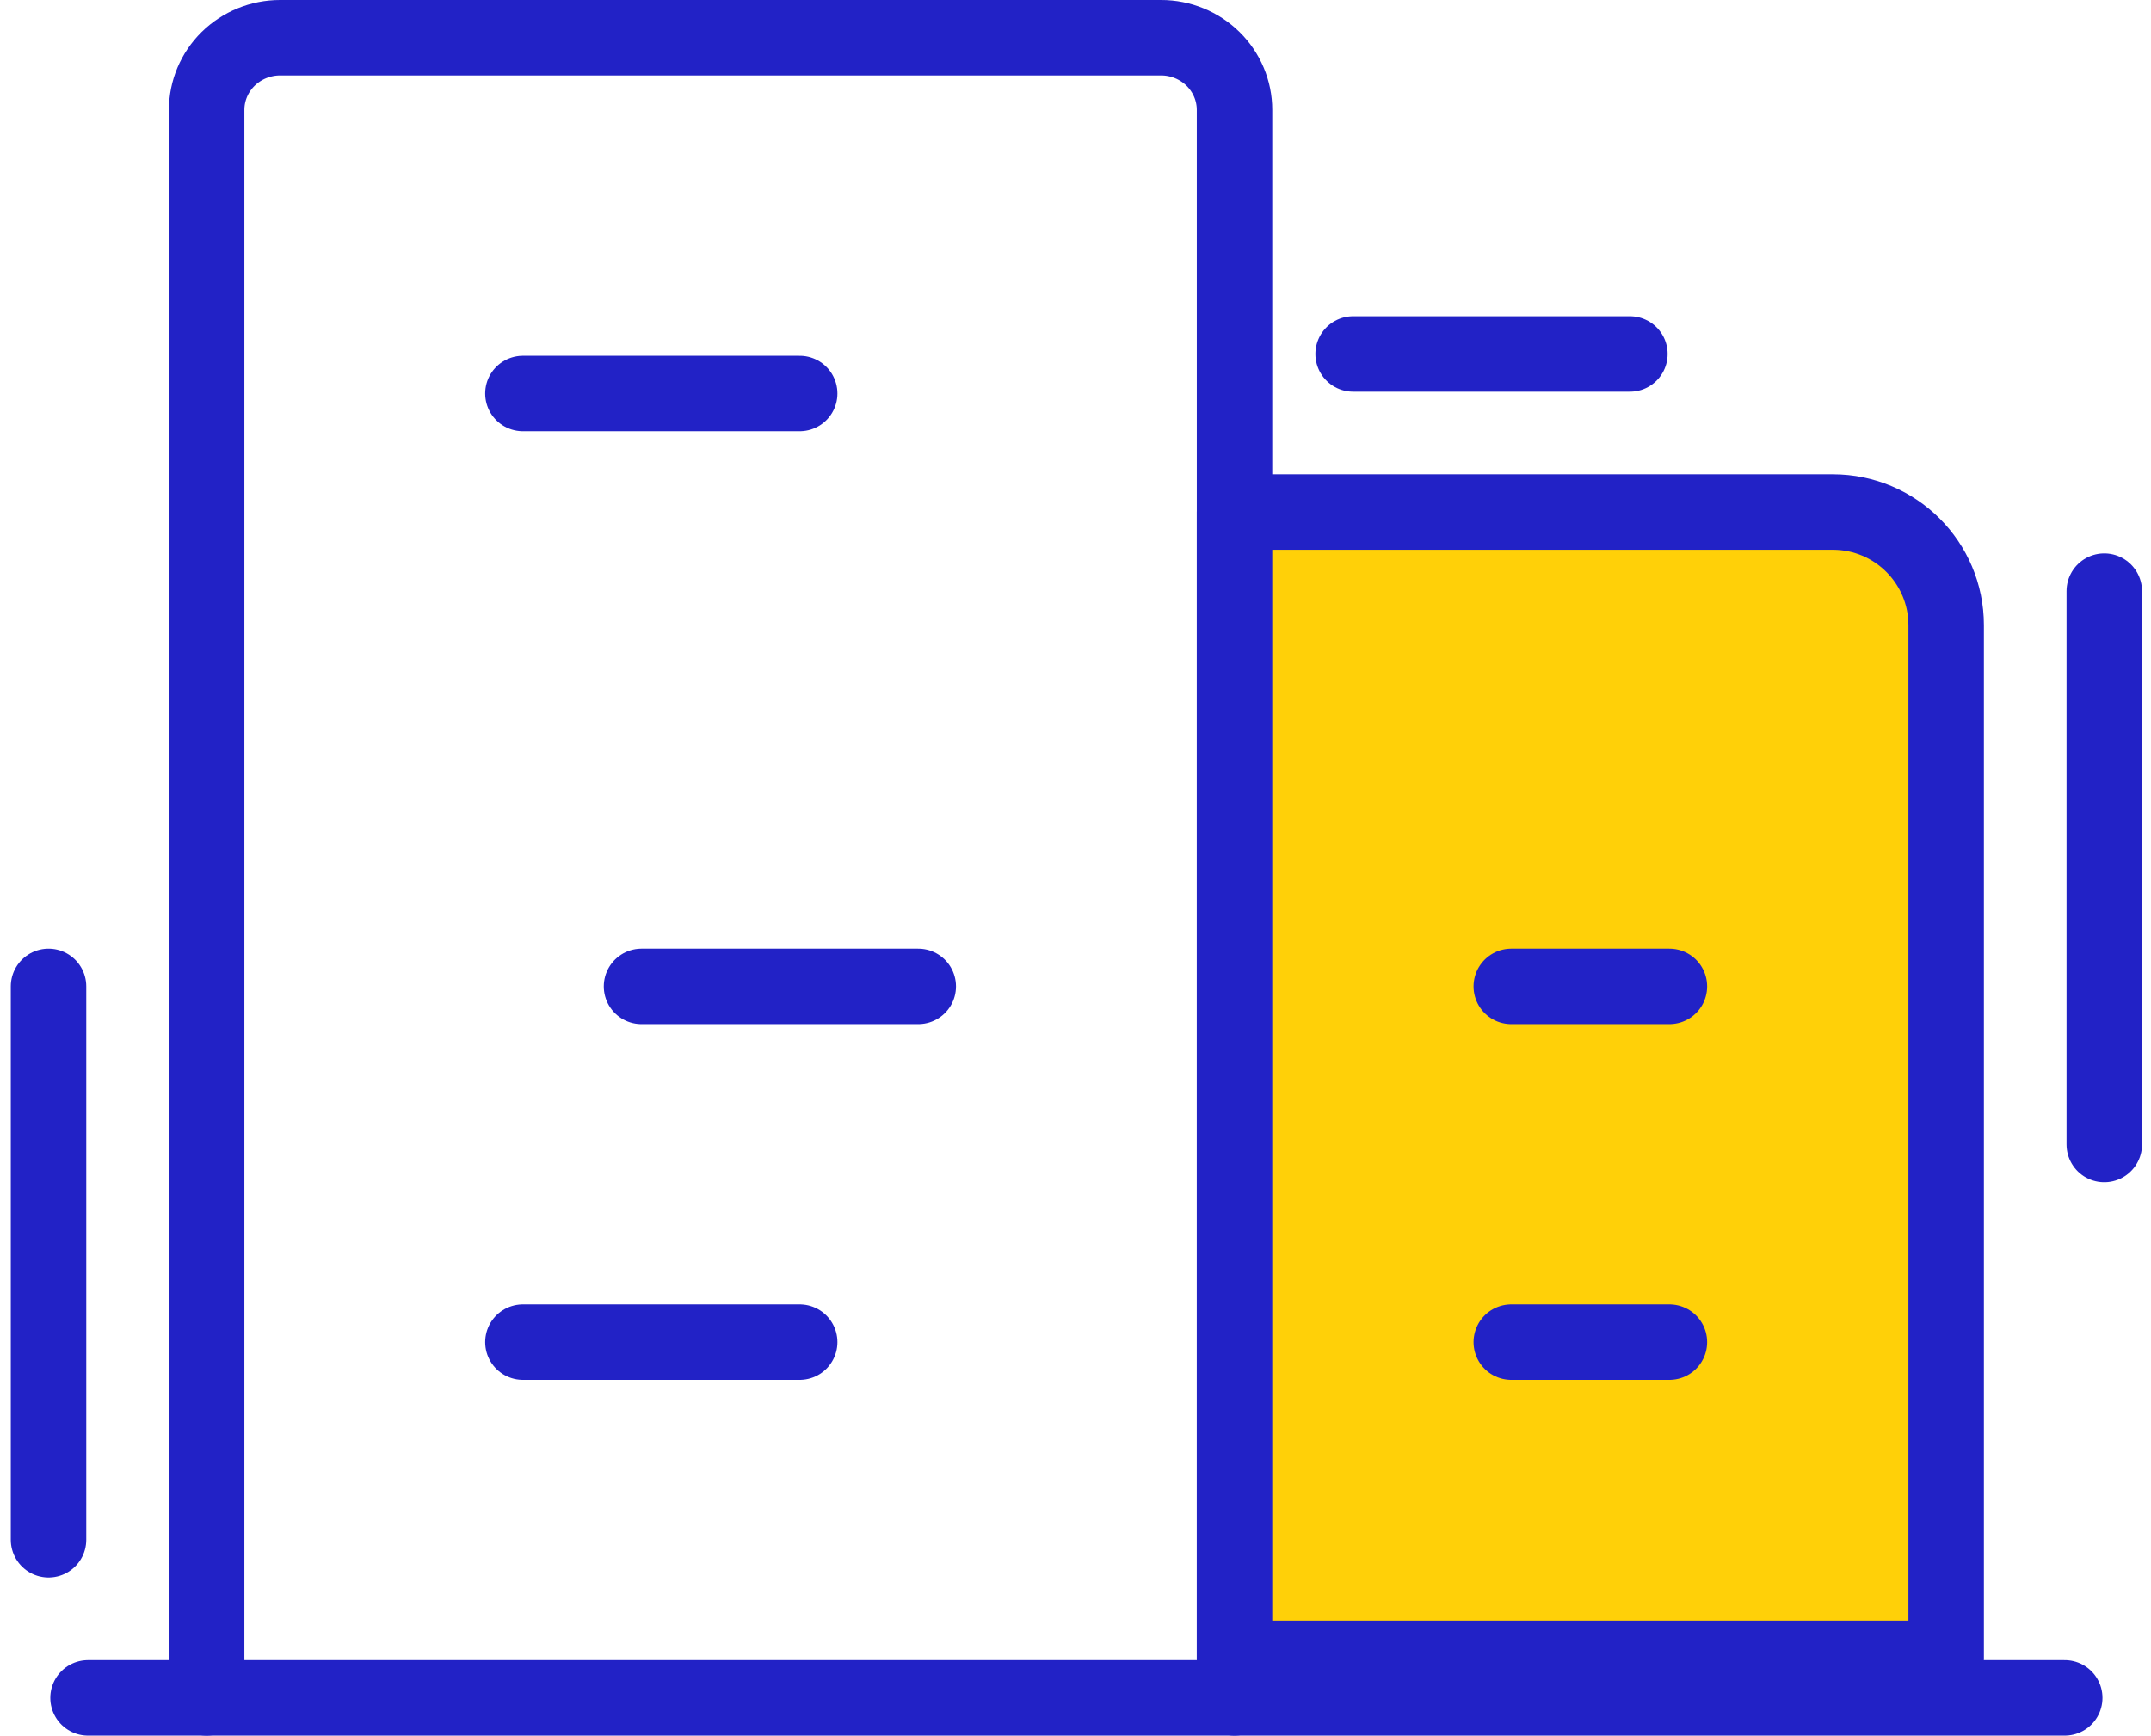
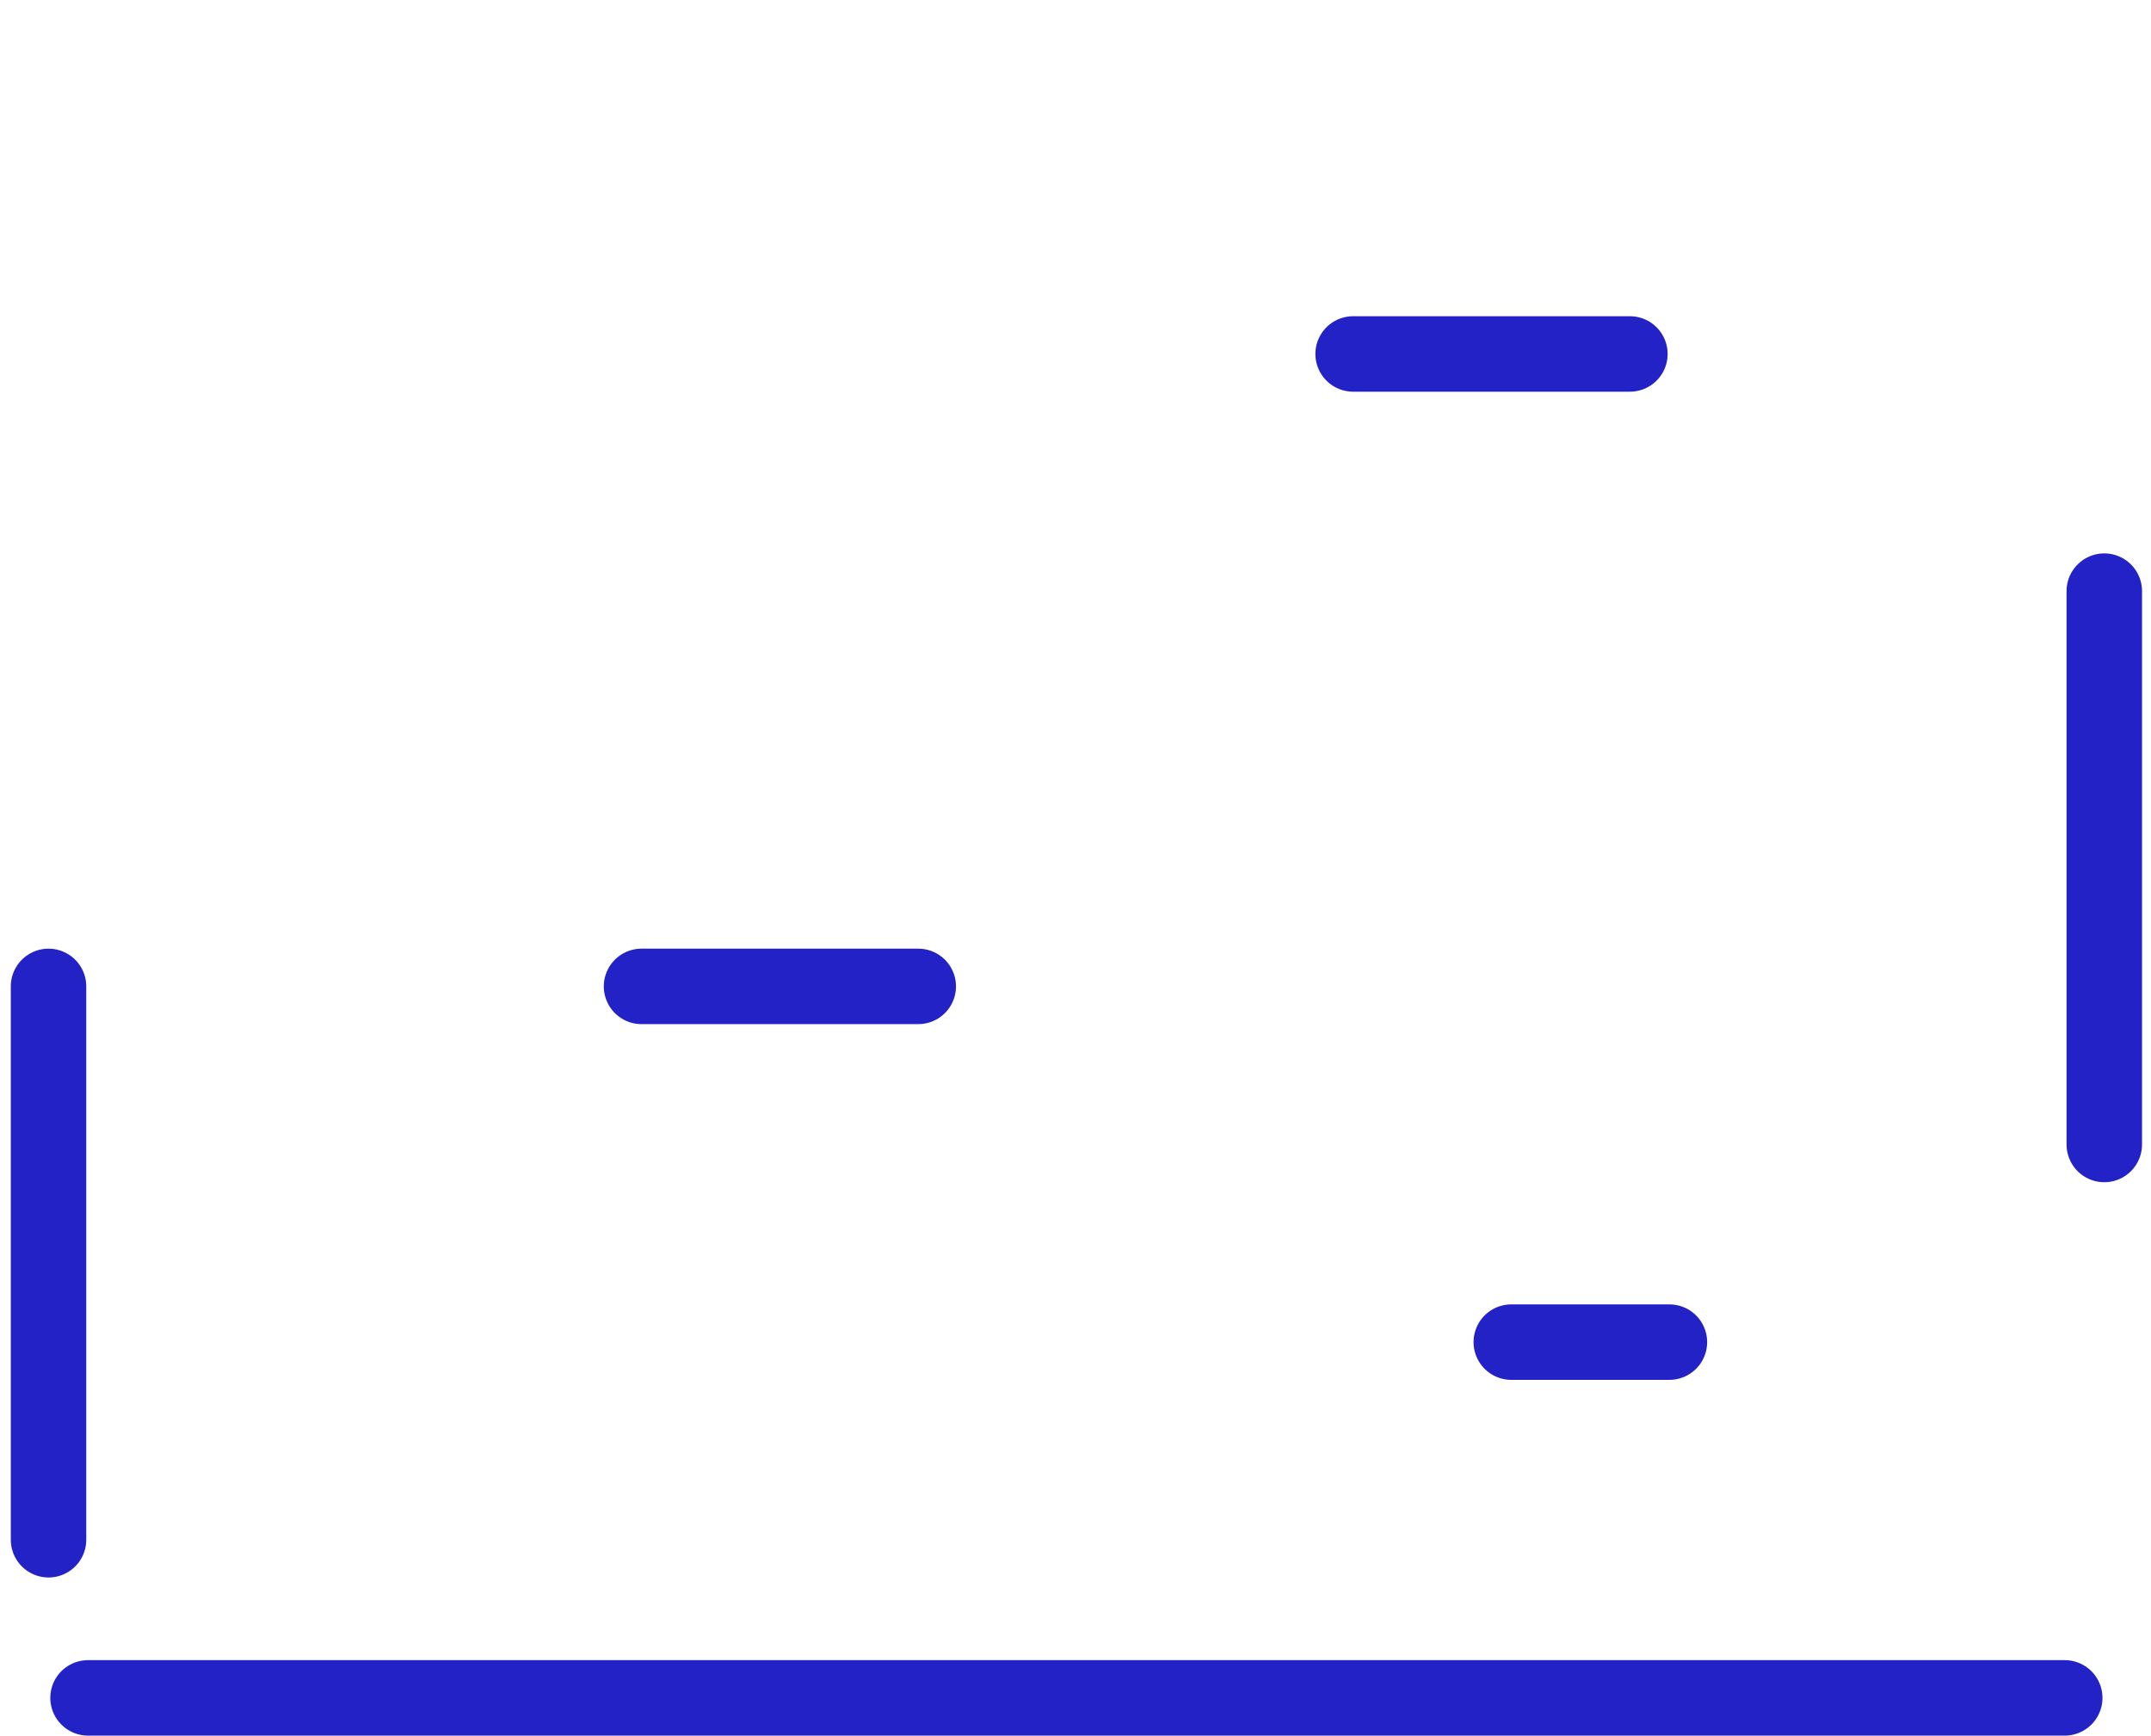
<svg xmlns="http://www.w3.org/2000/svg" width="57" height="46" viewBox="0 0 57 46" fill="none">
  <path d="M2.333 45H54.714" stroke="#2222C6" stroke-width="2" stroke-linecap="round" stroke-linejoin="round" />
-   <path d="M32.714 45V2.913C32.714 2.406 32.509 1.919 32.144 1.56C31.779 1.202 31.285 1 30.769 1H7.422C6.906 1 6.411 1.202 6.046 1.56C5.681 1.919 5.476 2.406 5.476 2.913V45" stroke="#2222C6" stroke-width="2" stroke-linecap="round" stroke-linejoin="round" />
-   <path d="M32.714 13.571H48.572C50.228 13.571 51.572 14.915 51.572 16.571V43.952H32.714V13.571Z" fill="#FFD008" stroke="#2222C6" stroke-width="2" stroke-linecap="round" stroke-linejoin="round" />
-   <path d="M13.857 10.429H21.191" stroke="#2222C6" stroke-width="2" stroke-linecap="round" stroke-linejoin="round" />
  <path d="M1.286 40.809L1.286 26.143" stroke="#2222C6" stroke-width="2" stroke-linecap="round" stroke-linejoin="round" />
  <path d="M55.762 30.333L55.762 15.667" stroke="#2222C6" stroke-width="2" stroke-linecap="round" stroke-linejoin="round" />
  <path d="M35.857 9.381L43.191 9.381" stroke="#2222C6" stroke-width="2" stroke-linecap="round" stroke-linejoin="round" />
  <path d="M17 26.143H24.333" stroke="#2222C6" stroke-width="2" stroke-linecap="round" stroke-linejoin="round" />
-   <path d="M13.857 35.571H21.191" stroke="#2222C6" stroke-width="2" stroke-linecap="round" stroke-linejoin="round" />
  <path d="M40.048 35.571H44.238" stroke="#2222C6" stroke-width="2" stroke-linecap="round" stroke-linejoin="round" />
-   <path d="M40.048 26.143H44.238" stroke="#2222C6" stroke-width="2" stroke-linecap="round" stroke-linejoin="round" />
</svg>